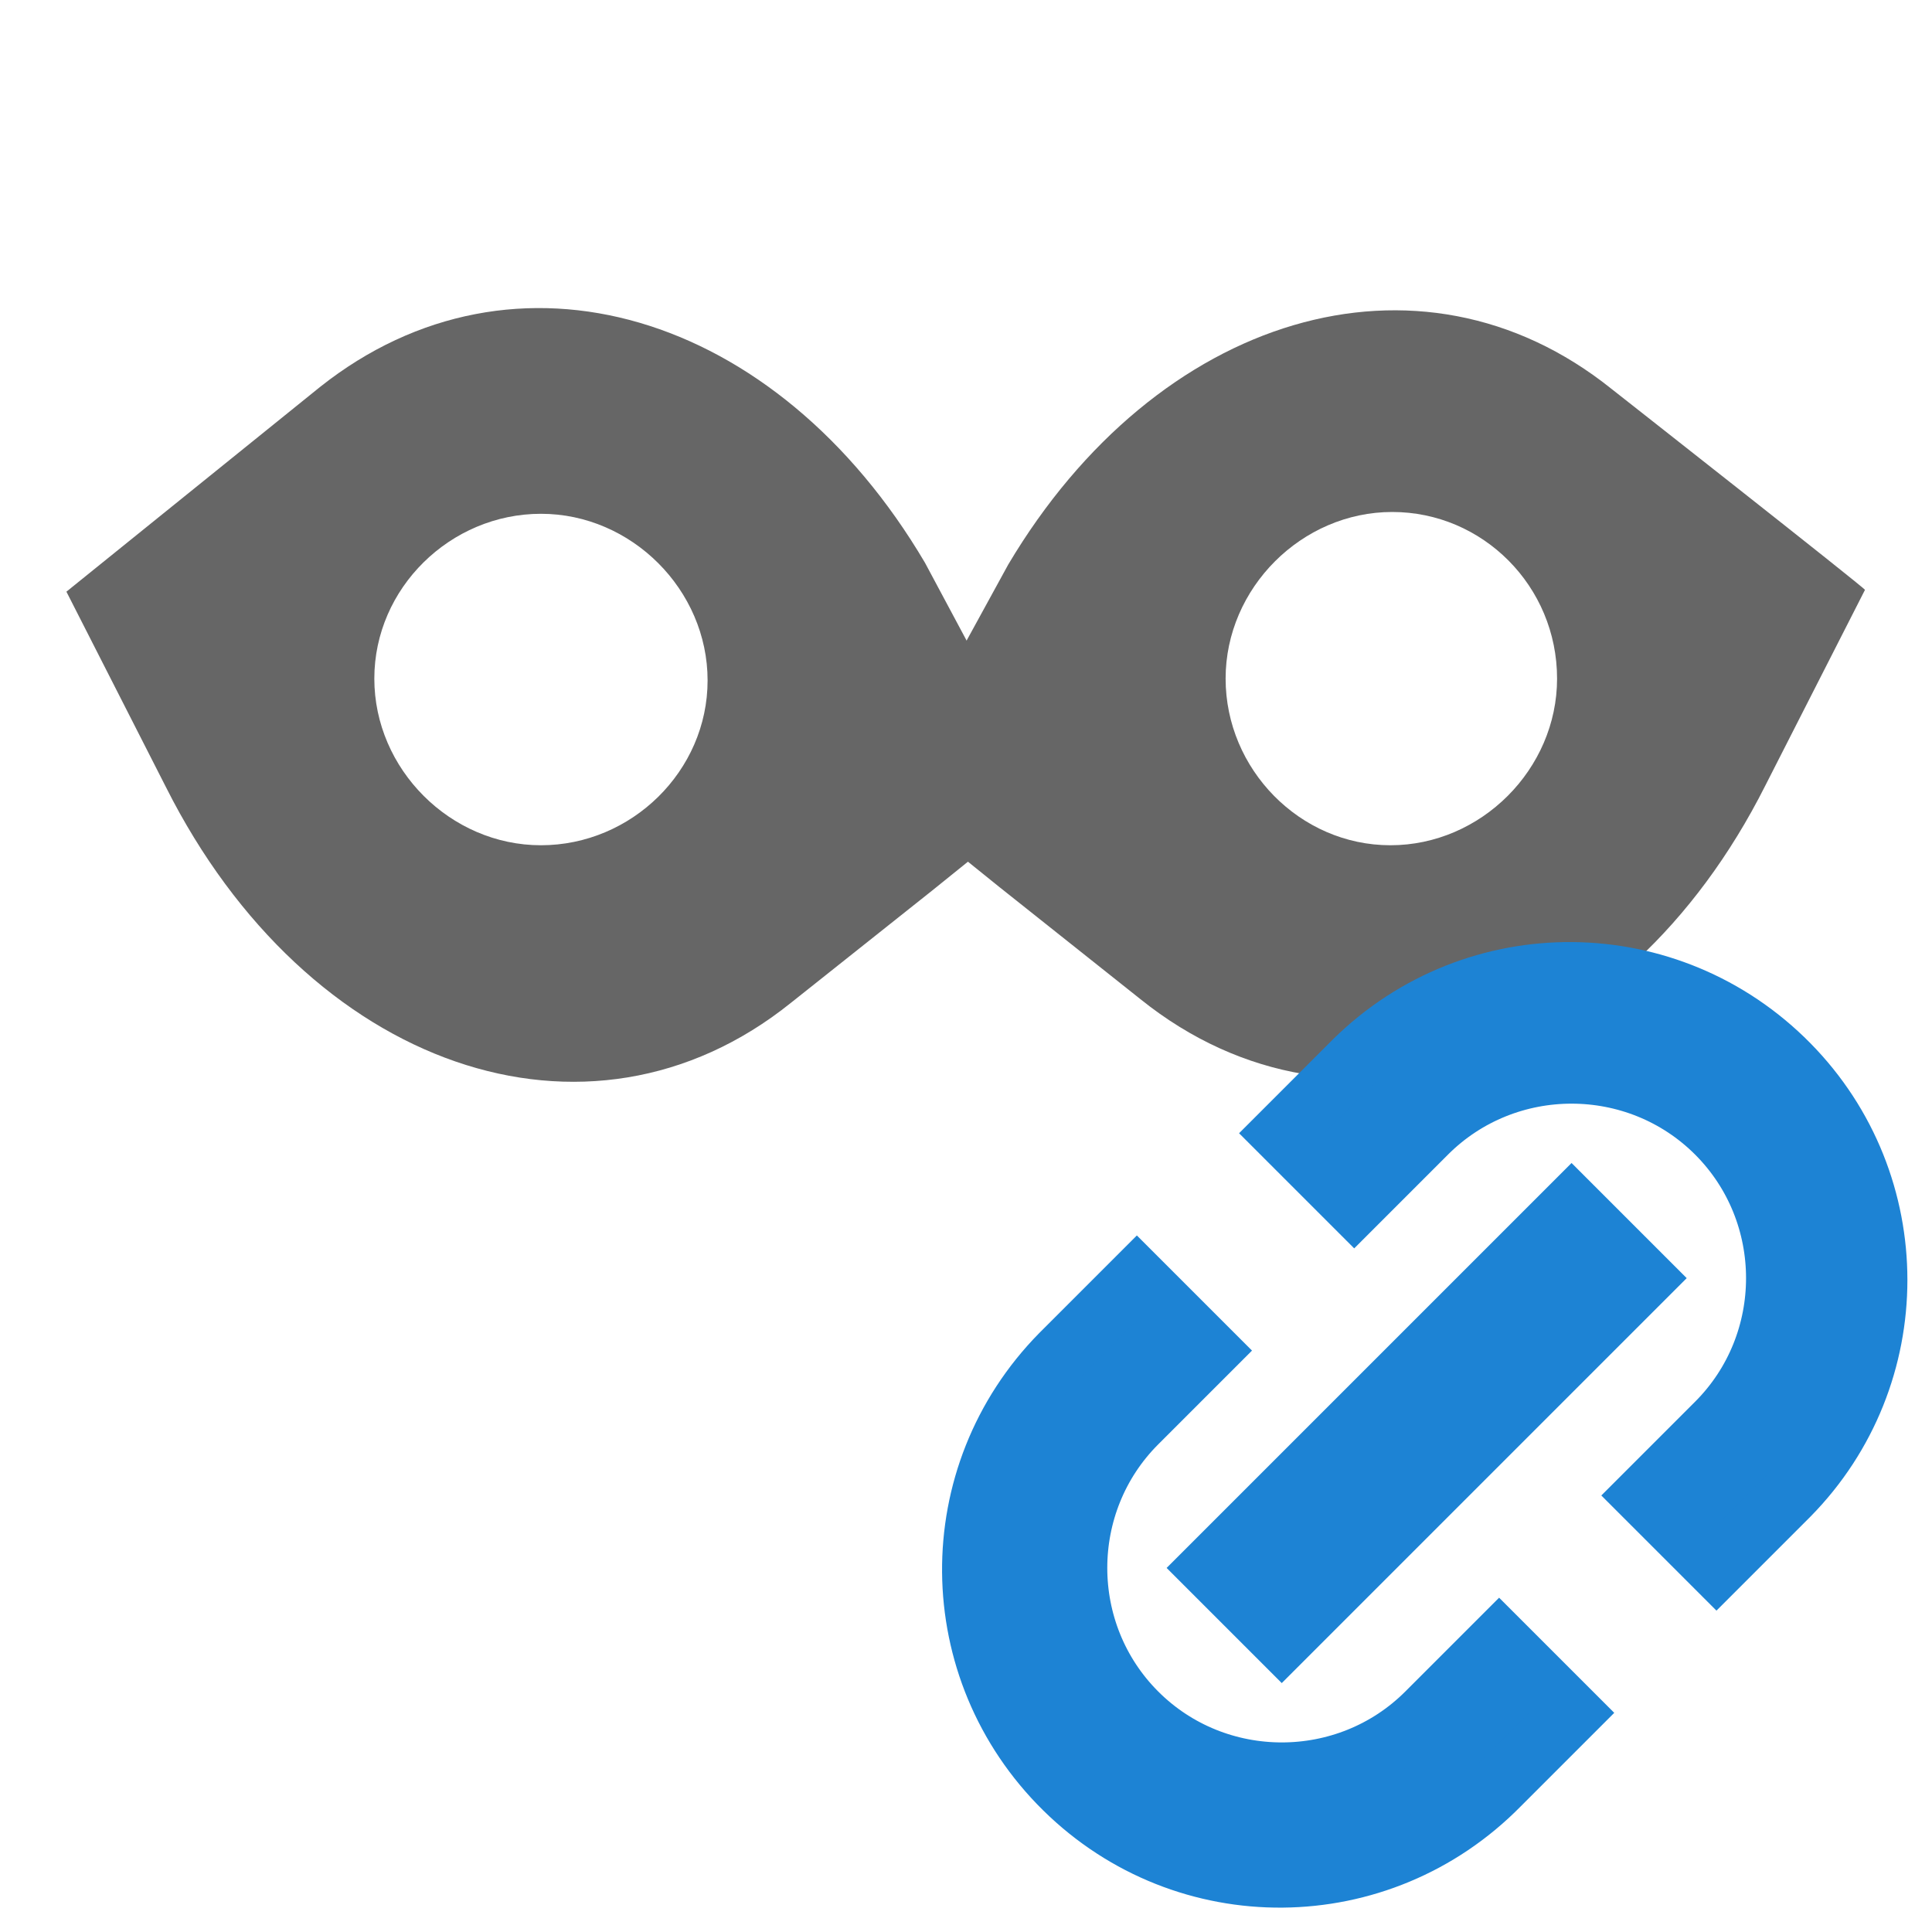
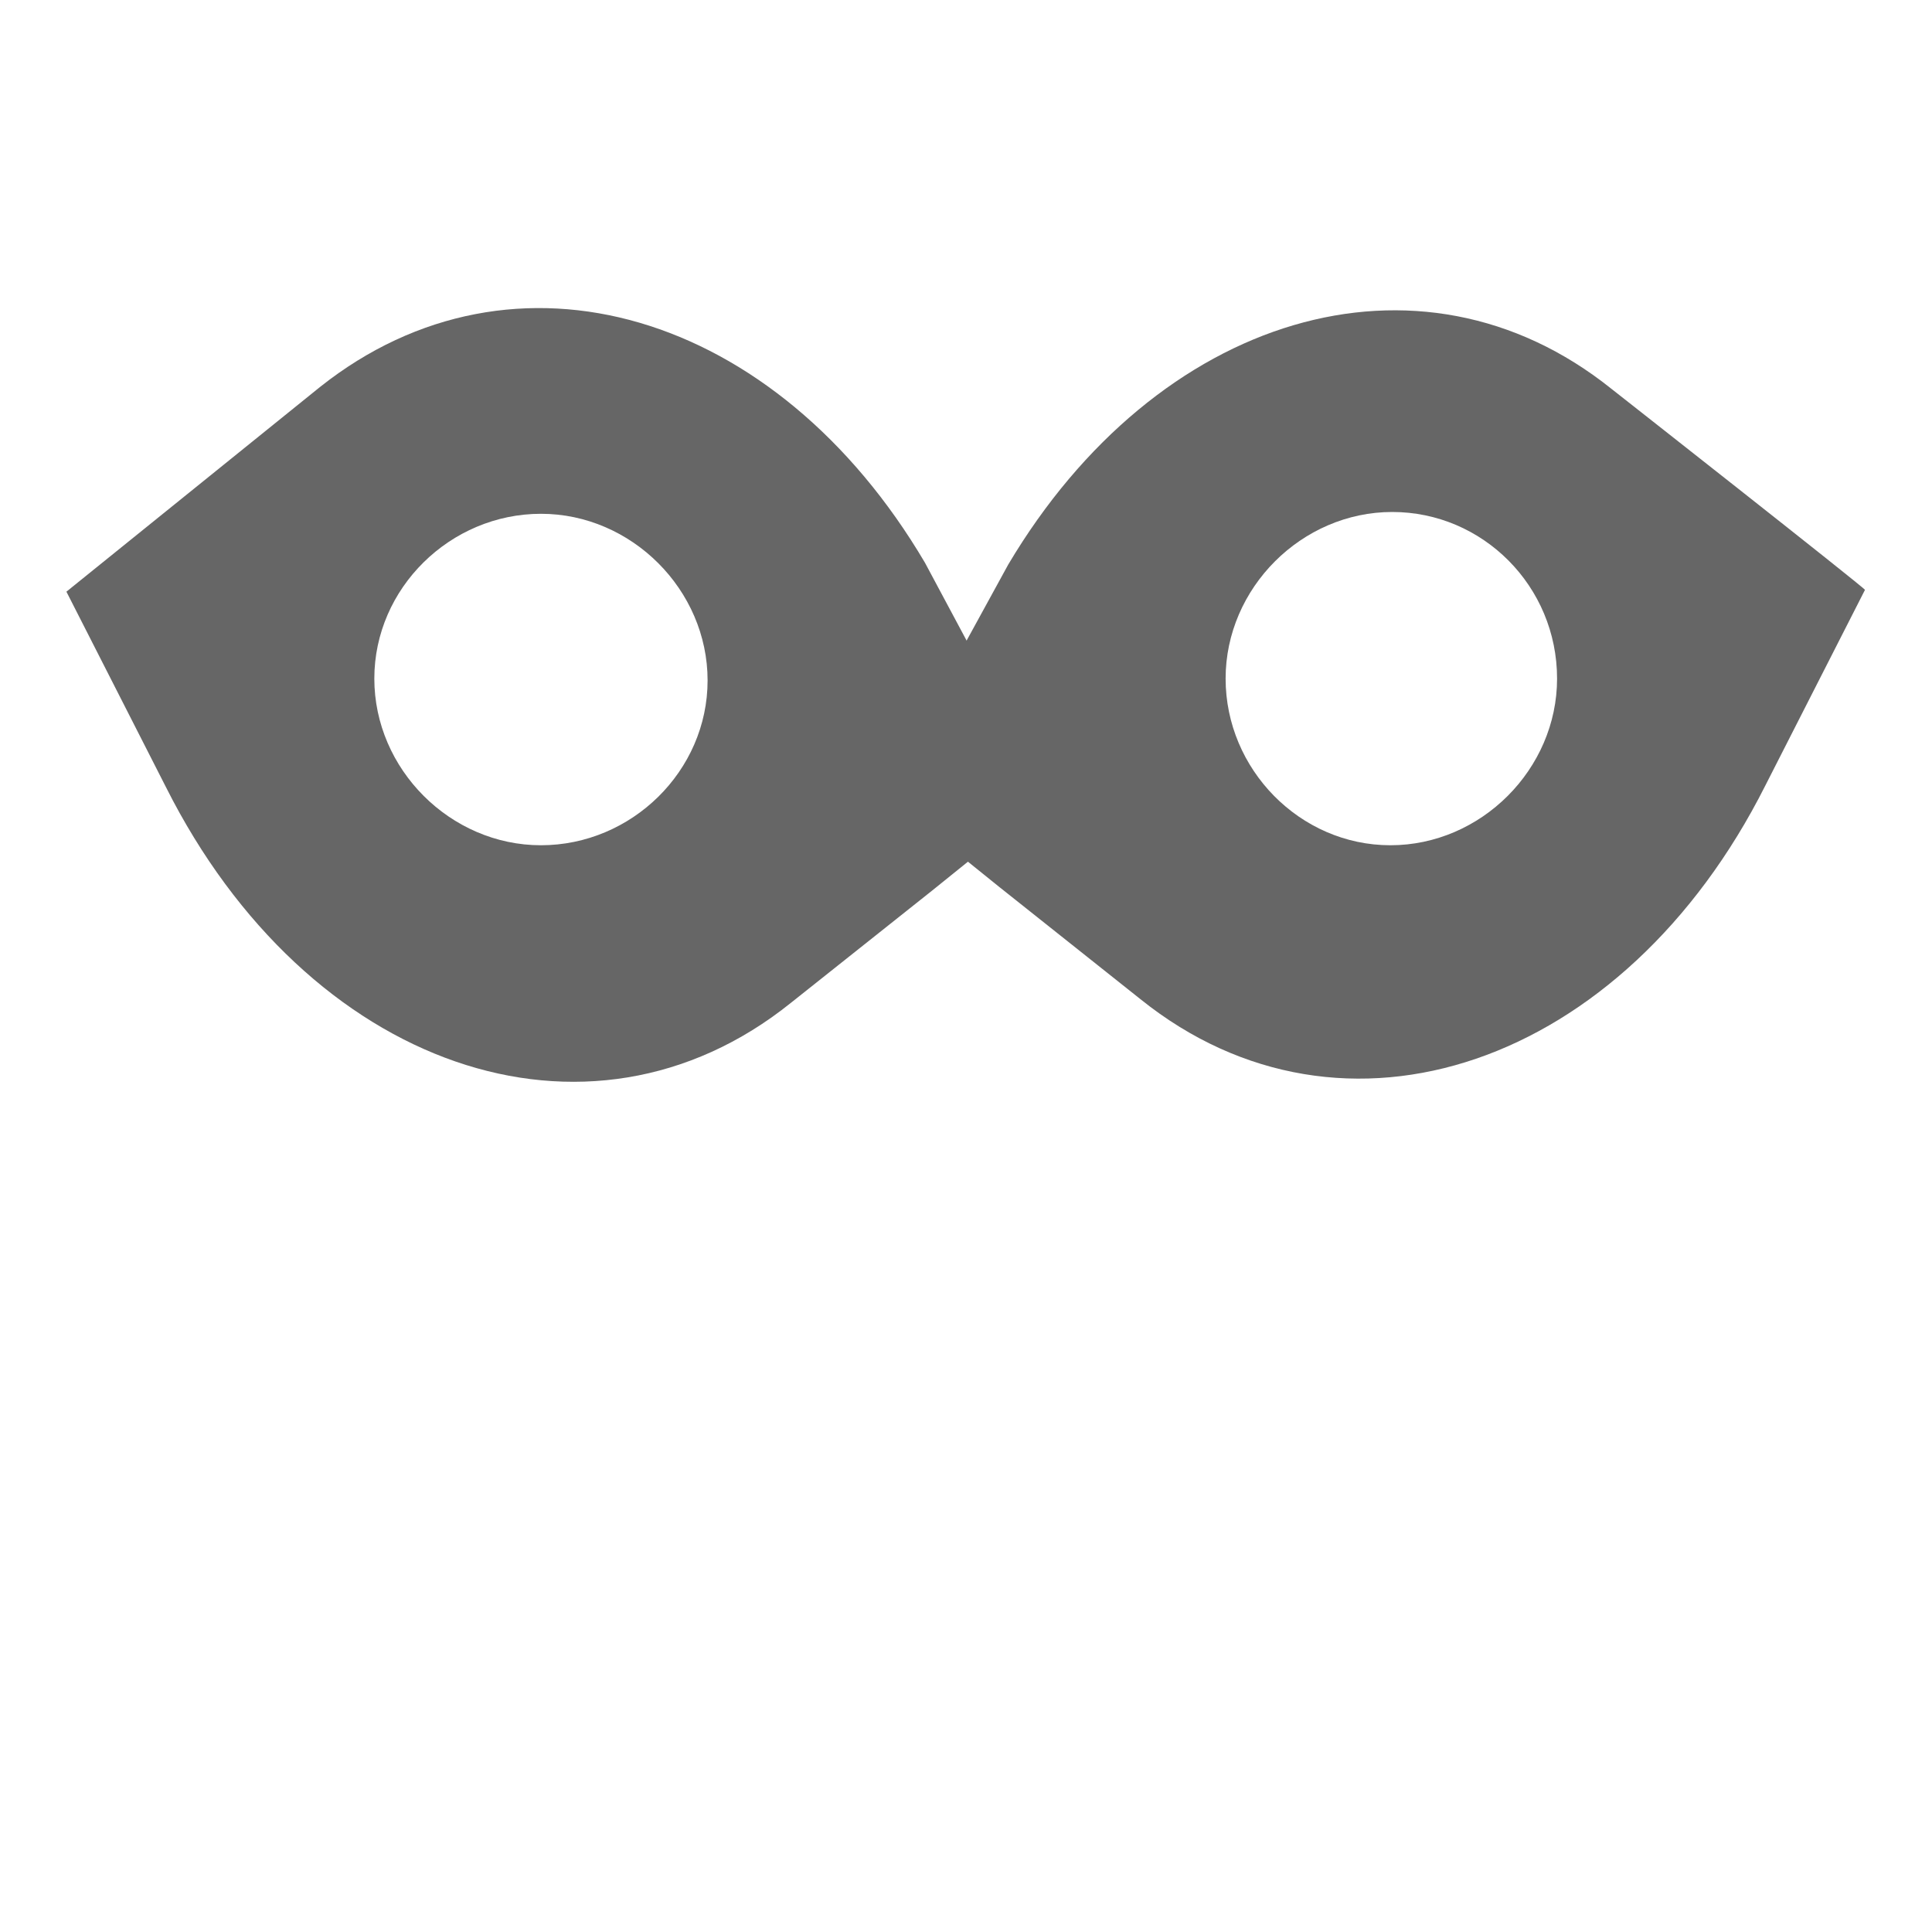
<svg xmlns="http://www.w3.org/2000/svg" viewBox="0 0 64 64" width="64" height="64">
  <path fill="#666" d="M53.38 12.88c-6.36-5.1-15.06-2.46-19.98 5.82l-1.38 2.52-2.64 5.16 3.72 3 4.68 3.72c6.72 5.4 16.02 2.22 20.7-7.08l3.3-6.48c0-.06-8.4-6.66-8.4-6.66zm-1.8 9.6c0 3-2.52 5.52-5.52 5.52s-5.46-2.52-5.46-5.52 2.52-5.52 5.52-5.52 5.46 2.46 5.46 5.52z" />
-   <path fill="#666" d="m2.2 19.6 3.3 6.48c4.68 9.3 13.98 12.54 20.7 7.14l4.68-3.72 3.72-3-2.58-5.28-1.38-2.58C25.72 10.3 17.02 7.72 10.6 12.82L2.2 19.6zm15.72-2.58c3 0 5.52 2.52 5.52 5.52S20.92 28 17.92 28s-5.52-2.52-5.52-5.52 2.52-5.46 5.52-5.46z" />
-   <path fill="#1d83d4" stroke="#1d83d4" d="m56.86 51.94-2.4-2.4 2.4-2.4c2.64-2.64 2.64-6.96 0-9.6s-6.96-2.64-9.6 0l-2.4 2.4-2.4-2.4 2.4-2.4c4.02-3.96 10.44-3.9 14.4.12 3.9 3.96 3.9 10.32 0 14.28l-2.4 2.4zm-4.8 4.8-2.4 2.4c-3.96 4.02-10.38 4.08-14.4.12s-4.08-10.38-.12-14.4l.12-.12 2.4-2.4 2.4 2.4-2.4 2.4c-2.64 2.64-2.64 6.96 0 9.6s6.96 2.64 9.6 0l2.4-2.4 2.4 2.4zm0-16.8 2.4 2.4-12 12-2.4-2.4 12-12z" stroke-width="2" />
+   <path fill="#666" d="m2.2 19.6 3.3 6.48c4.68 9.3 13.98 12.54 20.7 7.14l4.68-3.72 3.72-3-2.58-5.28-1.38-2.58C25.72 10.3 17.02 7.72 10.6 12.82L2.2 19.6m15.72-2.58c3 0 5.52 2.52 5.52 5.52S20.92 28 17.92 28s-5.52-2.52-5.52-5.52 2.52-5.46 5.52-5.46z" />
</svg>